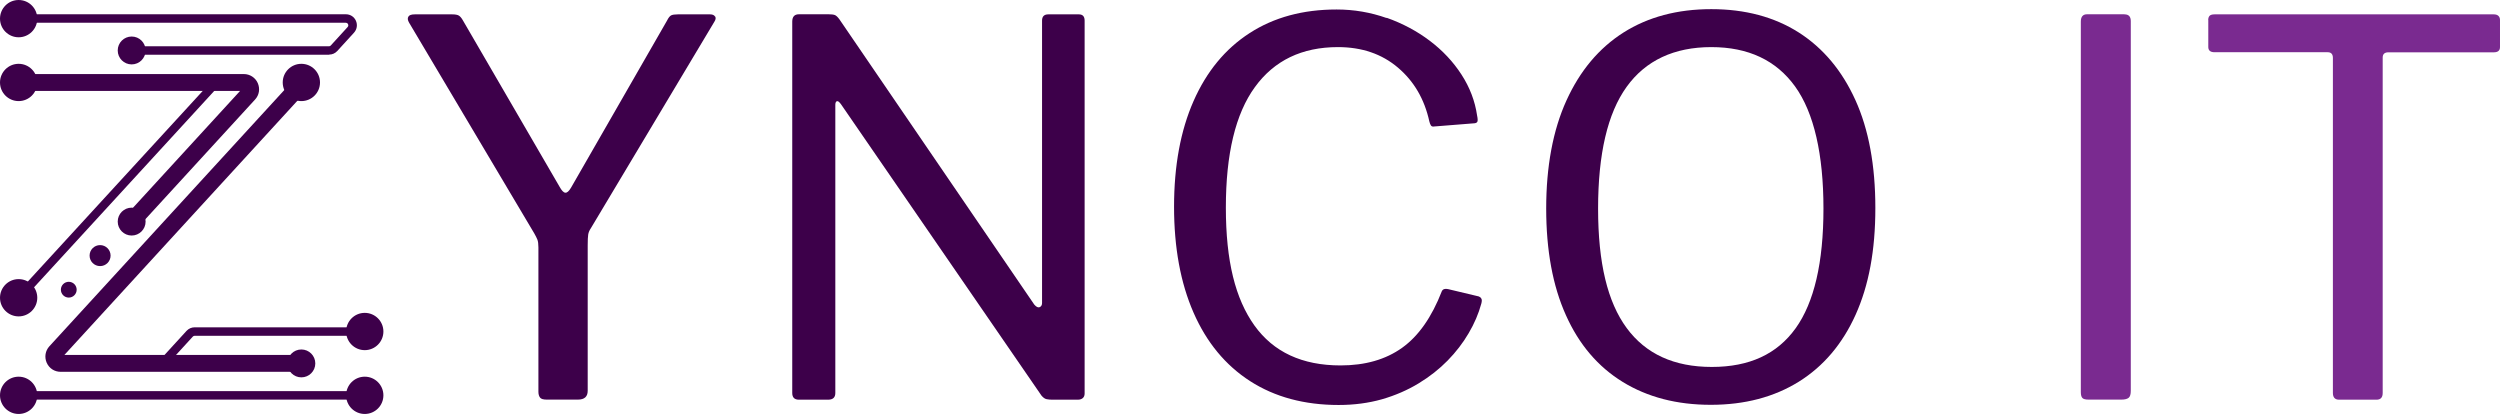
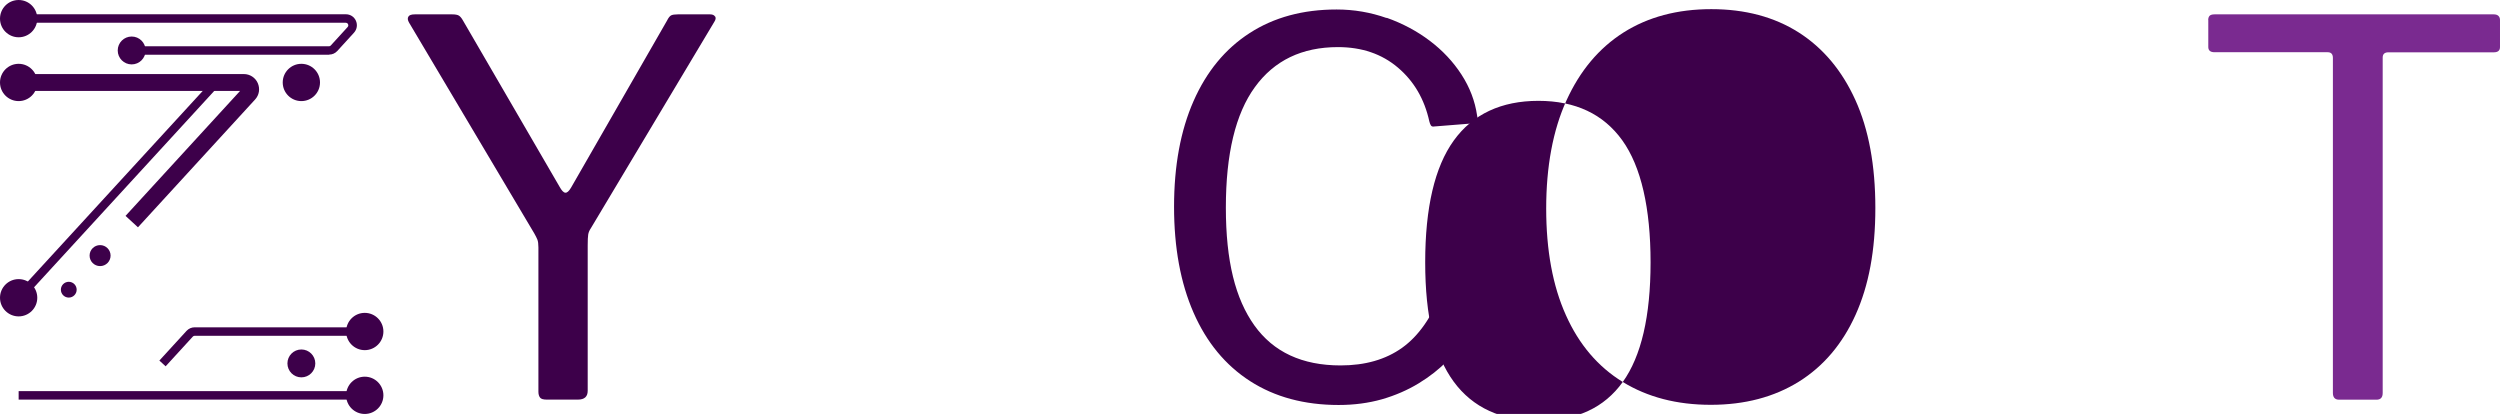
<svg xmlns="http://www.w3.org/2000/svg" id="Layer_2" viewBox="0 0 297.73 49.3">
  <defs>
    <style>.cls-1{fill:#7a2a90;}.cls-1,.cls-2{stroke-width:0px;}.cls-2{fill:#3d004a;}</style>
  </defs>
  <g id="Layer_1-2">
    <path class="cls-2" d="m85.17,1.96c.1.17.07.37-.09.62l-14.72,24.61c-.17.25-.27.49-.31.74-.04.25-.06.68-.06,1.3v17.31c0,.7-.39,1.05-1.17,1.05h-3.71c-.41,0-.68-.08-.8-.25-.12-.16-.19-.39-.19-.68v-17.19c0-.41-.04-.72-.12-.93-.08-.21-.21-.45-.37-.74L48.72,2.7c-.17-.29-.2-.53-.09-.71.1-.19.36-.28.77-.28h4.45c.37,0,.64.05.8.15.16.1.33.3.49.59l11.5,19.79c.25.45.47.69.68.71.21.02.43-.17.68-.59l11.44-19.91c.16-.33.33-.54.49-.62.16-.08.43-.12.8-.12h3.83c.29,0,.48.08.59.25Z" />
-     <path class="cls-2" d="m128.49,1.71c.45,0,.68.25.68.74v44.4c0,.25-.07.43-.22.56-.14.12-.34.19-.59.19h-3.03c-.25,0-.47-.02-.68-.06-.21-.04-.41-.18-.62-.43l-23.87-34.69c-.21-.29-.37-.41-.49-.37-.12.04-.19.19-.19.43v34.32c0,.54-.29.8-.87.8h-3.46c-.54,0-.8-.27-.8-.8V2.57c0-.58.27-.87.8-.87h3.53c.33,0,.58.03.74.09.16.06.35.24.56.53l23.19,33.95c.25.29.46.39.65.31.18-.08.28-.25.28-.49V2.45c0-.49.25-.74.74-.74h3.65Z" />
    <path class="cls-2" d="m165.12,2.11c1.92.68,3.64,1.6,5.16,2.75s2.78,2.49,3.77,4.02c.99,1.53,1.61,3.15,1.86,4.88.08.37.09.62.03.74-.06.12-.22.19-.46.19l-4.64.37c-.21.04-.35,0-.43-.12-.08-.12-.14-.29-.19-.49-.58-2.64-1.82-4.77-3.74-6.4-1.92-1.63-4.3-2.44-7.14-2.44-4.29,0-7.59,1.59-9.89,4.76-2.31,3.17-3.46,7.96-3.46,14.35s1.13,10.86,3.4,14.04c2.27,3.17,5.69,4.76,10.26,4.76,2.93,0,5.37-.7,7.33-2.1,1.96-1.4,3.53-3.65,4.73-6.74.12-.25.37-.33.74-.25l3.65.87c.12.04.23.12.31.25.08.12.08.33,0,.62-.33,1.2-.83,2.37-1.51,3.52-.68,1.16-1.51,2.24-2.5,3.25-.99,1.01-2.14,1.92-3.46,2.72-1.32.8-2.77,1.43-4.36,1.89-1.59.45-3.31.68-5.16.68-4.08,0-7.6-.95-10.54-2.84-2.95-1.9-5.19-4.62-6.74-8.16-1.55-3.54-2.32-7.75-2.32-12.61s.77-9.06,2.32-12.58c1.55-3.52,3.77-6.22,6.68-8.1,2.91-1.88,6.36-2.81,10.36-2.81,2.06,0,4.05.34,5.97,1.02Z" />
-     <path class="cls-2" d="m193.26,45.49c-2.95-1.81-5.21-4.46-6.77-7.95-1.57-3.48-2.35-7.72-2.35-12.71s.8-9.32,2.41-12.86c1.61-3.54,3.87-6.24,6.8-8.1,2.93-1.85,6.41-2.78,10.45-2.78s7.51.93,10.42,2.78c2.91,1.86,5.15,4.54,6.74,8.04,1.59,3.5,2.38,7.79,2.38,12.86s-.78,9.22-2.35,12.71c-1.57,3.48-3.82,6.14-6.77,7.98-2.95,1.83-6.44,2.75-10.48,2.75s-7.53-.91-10.48-2.72Zm20.59-6.4c2.2-3.07,3.31-7.82,3.31-14.25s-1.12-11.4-3.37-14.53c-2.25-3.13-5.58-4.7-9.99-4.7s-7.81,1.58-10.08,4.73c-2.27,3.15-3.4,7.99-3.4,14.5s1.13,11.13,3.4,14.22c2.27,3.09,5.65,4.64,10.14,4.64s7.78-1.53,9.99-4.61Z" />
-     <path class="cls-1" d="m253.02,1.71c.49,0,.74.27.74.8v44.03c0,.41-.08.69-.25.83-.17.14-.45.22-.87.22h-3.9c-.37,0-.62-.06-.74-.19-.12-.12-.19-.35-.19-.68V2.57c0-.58.25-.87.74-.87h4.45Z" />
+     <path class="cls-2" d="m193.26,45.49c-2.95-1.81-5.21-4.46-6.77-7.95-1.57-3.48-2.35-7.72-2.35-12.71s.8-9.32,2.41-12.86c1.61-3.54,3.87-6.24,6.8-8.1,2.93-1.85,6.41-2.78,10.45-2.78s7.51.93,10.42,2.78c2.91,1.86,5.15,4.54,6.74,8.04,1.59,3.5,2.38,7.79,2.38,12.86s-.78,9.22-2.35,12.71c-1.57,3.48-3.82,6.14-6.77,7.98-2.95,1.83-6.44,2.75-10.48,2.75s-7.53-.91-10.48-2.72Zc2.2-3.07,3.31-7.82,3.31-14.25s-1.12-11.4-3.37-14.53c-2.25-3.13-5.58-4.7-9.99-4.7s-7.81,1.58-10.08,4.73c-2.27,3.15-3.4,7.99-3.4,14.5s1.13,11.13,3.4,14.22c2.27,3.09,5.65,4.64,10.14,4.64s7.78-1.53,9.99-4.61Z" />
    <path class="cls-1" d="m262.98,2.39c0-.21.05-.37.15-.49.1-.12.3-.19.59-.19h33.27c.25,0,.43.06.56.19s.18.29.18.49v3.22c0,.41-.25.62-.74.62h-12.55c-.45,0-.68.21-.68.62v39.95c0,.54-.25.8-.74.8h-4.45c-.49,0-.74-.27-.74-.8V6.9c0-.45-.21-.68-.62-.68h-13.48c-.49,0-.74-.21-.74-.62v-3.22Z" />
-     <path class="cls-2" d="m35.36,44.28H7.22c-.73,0-1.36-.41-1.66-1.08-.29-.67-.17-1.42.32-1.96L35.31,9.14l1.48,1.36L7.67,42.27h27.69v2.01Z" />
    <rect class="cls-2" x="2.22" y="46.58" width="40.33" height="1.01" />
    <rect class="cls-2" x="-3.43" y="22.15" width="34.82" height="1.01" transform="translate(-12.16 17.63) rotate(-47.46)" />
    <path class="cls-2" d="m16.43,27.07l-1.48-1.36,13.64-14.88H2.22v-2.01h26.82c.72,0,1.37.42,1.66,1.08.29.67.17,1.42-.32,1.95l-13.95,15.22Z" />
    <circle class="cls-2" cx="2.22" cy="2.22" r="2.22" />
    <circle class="cls-2" cx="43.44" cy="39.48" r="2.22" />
    <circle class="cls-2" cx="43.44" cy="47.08" r="2.22" />
    <circle class="cls-2" cx="2.22" cy="9.82" r="2.22" />
-     <circle class="cls-2" cx="15.68" cy="26.39" r="1.66" />
    <circle class="cls-2" cx="11.92" cy="30.44" r="1.25" />
    <circle class="cls-2" cx="8.19" cy="34.5" r=".94" />
    <circle class="cls-2" cx="35.89" cy="9.82" r="2.22" />
    <circle class="cls-2" cx="35.89" cy="43.28" r="1.66" />
    <circle class="cls-2" cx="2.22" cy="35.46" r="2.22" />
-     <circle class="cls-2" cx="2.22" cy="47.08" r="2.22" />
    <path class="cls-2" d="m39.19,6.52H15.68v-1.01h23.51c.08,0,.15-.03.21-.1l2-2.19c.12-.13.08-.27.05-.33-.02-.06-.1-.18-.28-.18H2.22v-1.01h38.97c.53,0,.99.3,1.2.78.21.48.12,1.02-.23,1.41l-2,2.19c-.25.27-.59.42-.95.42Z" />
    <circle class="cls-2" cx="15.68" cy="6.01" r="1.66" />
    <path class="cls-2" d="m19.72,43.62l-.74-.68,3.24-3.54c.25-.27.6-.42.96-.42h20.26v1.01h-20.26c-.08,0-.17.04-.22.1l-3.24,3.54Z" />
  </g>
</svg>